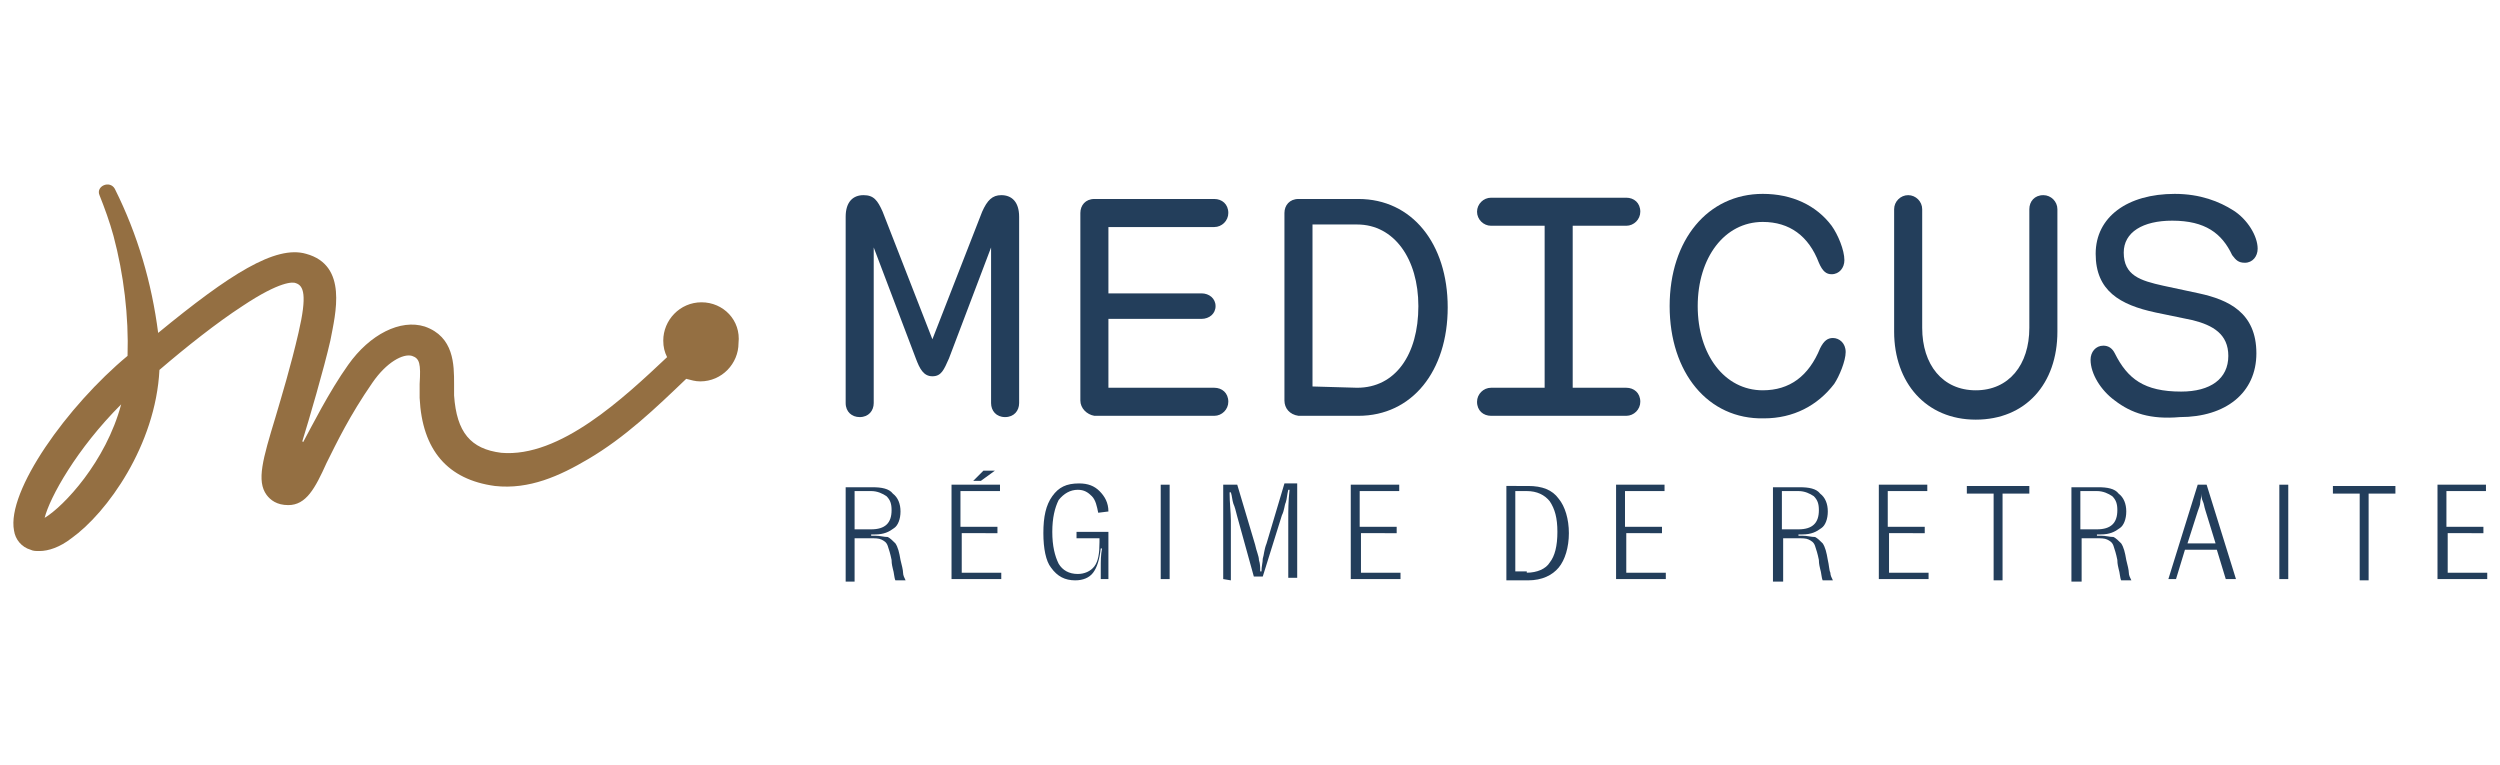
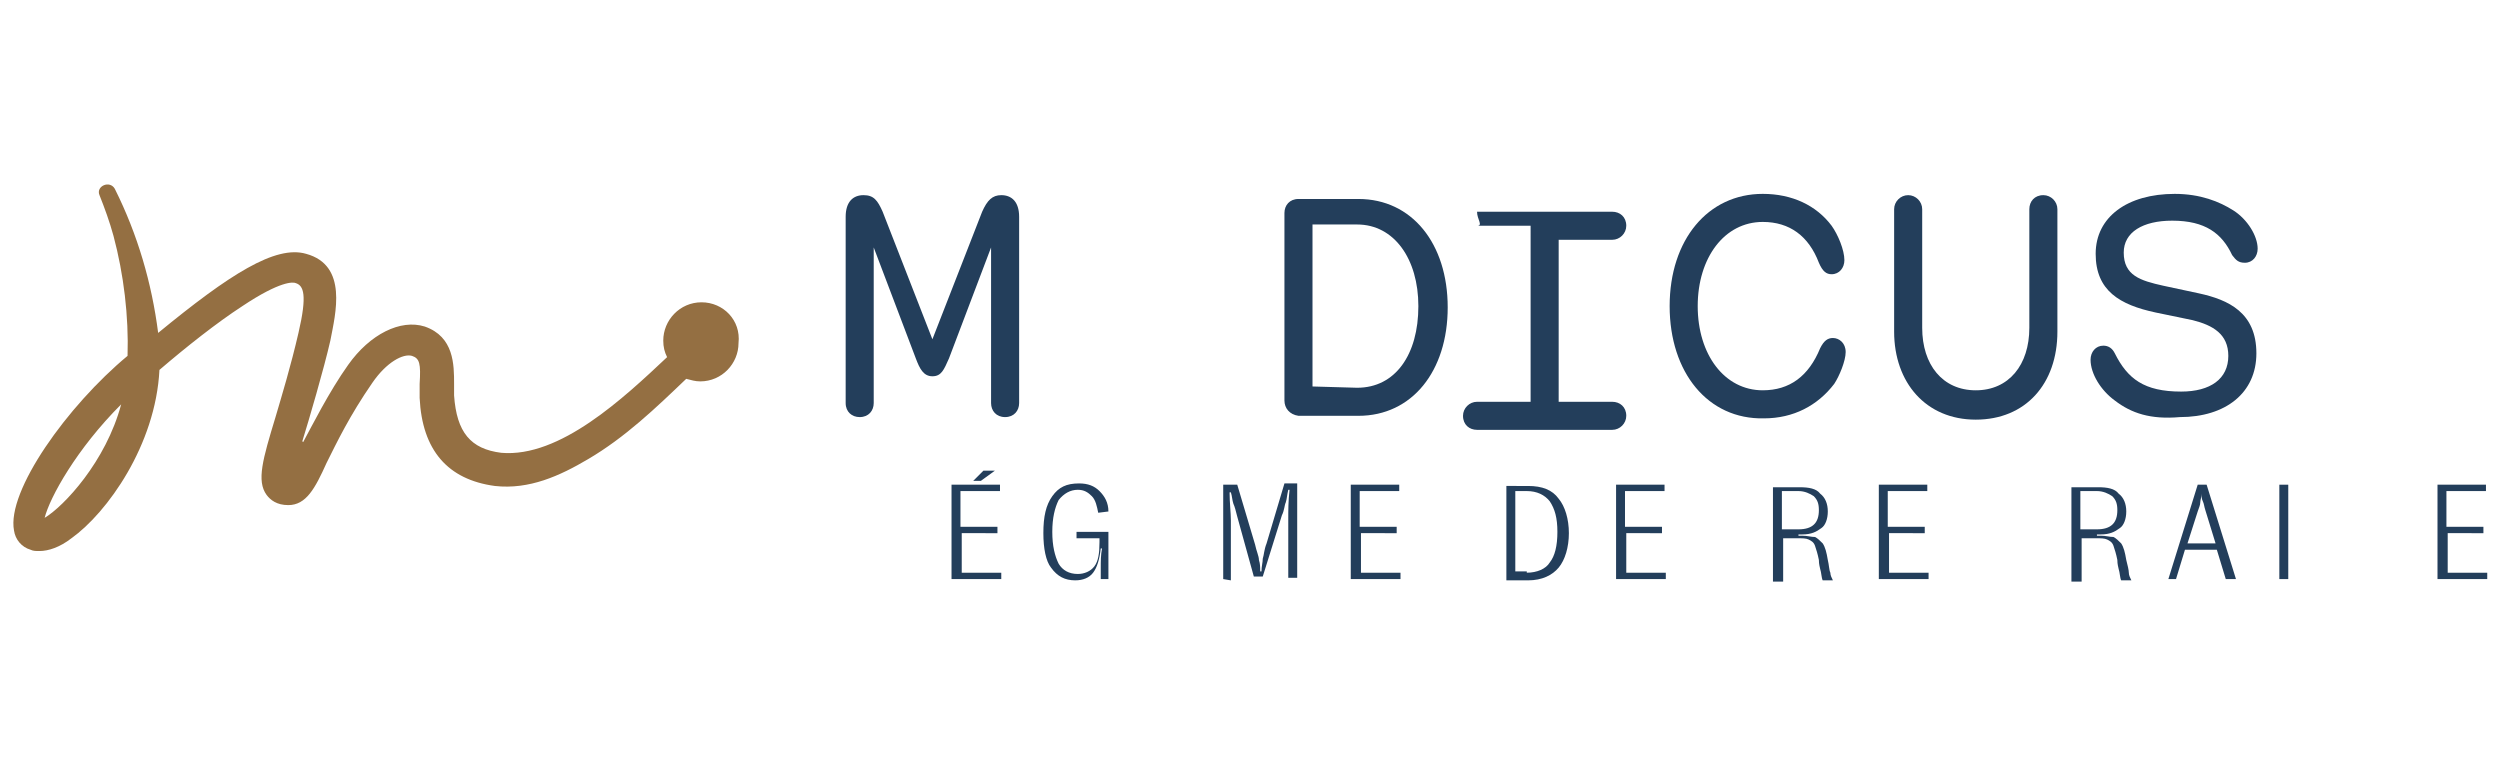
<svg xmlns="http://www.w3.org/2000/svg" version="1.1" id="Layer_1" x="0px" y="0px" viewBox="0 0 196 60" style="enable-background:new 0 0 196 60;" xml:space="preserve">
  <style type="text/css">
	.st0{fill:#233E5B;}
	.st1{fill:#946F42;}
</style>
  <g>
    <g>
      <path class="st0" d="M66.3,31.6V17c0-1.2,0.6-1.7,1.4-1.7c0.8,0,1.1,0.4,1.5,1.3l3.9,10l3.9-10c0.4-0.9,0.8-1.3,1.5-1.3    c0.8,0,1.4,0.5,1.4,1.7v14.6c0,0.6-0.4,1.1-1.1,1.1s-1.1-0.5-1.1-1.1V19.4l-3.3,8.7c-0.4,0.9-0.6,1.4-1.3,1.4    c-0.7,0-1-0.6-1.3-1.4l-3.3-8.7v12.2c0,0.6-0.4,1.1-1.1,1.1C66.8,32.7,66.3,32.3,66.3,31.6z" />
-       <path class="st0" d="M84.7,31.4V16.7c0-0.6,0.4-1.1,1.1-1.1h9.4c0.6,0,1.1,0.4,1.1,1.1c0,0.6-0.5,1.1-1.1,1.1h-8.3v5.2h7.3    c0.6,0,1.1,0.4,1.1,1c0,0.6-0.5,1-1.1,1h-7.3v5.4h8.3c0.6,0,1.1,0.4,1.1,1.1c0,0.6-0.5,1.1-1.1,1.1h-9.4    C85.2,32.5,84.7,32,84.7,31.4z" />
      <path class="st0" d="M100.7,31.4V16.7c0-0.6,0.4-1.1,1.1-1.1h4.7c4.2,0,7,3.5,7,8.5c0,5-2.8,8.5-7,8.5h-4.7    C101.1,32.5,100.7,32,100.7,31.4z M106.4,30.4c3,0,4.8-2.6,4.8-6.4c0-3.7-1.9-6.4-4.8-6.4h-3.5v12.7L106.4,30.4L106.4,30.4z" />
-       <path class="st0" d="M115.8,16.6c0-0.6,0.5-1.1,1.1-1.1h10.6c0.6,0,1.1,0.4,1.1,1.1c0,0.6-0.5,1.1-1.1,1.1h-4.2v12.7h4.2    c0.6,0,1.1,0.4,1.1,1.1c0,0.6-0.5,1.1-1.1,1.1h-10.6c-0.6,0-1.1-0.4-1.1-1.1c0-0.6,0.5-1.1,1.1-1.1h4.2V17.7h-4.2    C116.3,17.7,115.8,17.2,115.8,16.6z" />
+       <path class="st0" d="M115.8,16.6h10.6c0.6,0,1.1,0.4,1.1,1.1c0,0.6-0.5,1.1-1.1,1.1h-4.2v12.7h4.2    c0.6,0,1.1,0.4,1.1,1.1c0,0.6-0.5,1.1-1.1,1.1h-10.6c-0.6,0-1.1-0.4-1.1-1.1c0-0.6,0.5-1.1,1.1-1.1h4.2V17.7h-4.2    C116.3,17.7,115.8,17.2,115.8,16.6z" />
      <path class="st0" d="M130.9,24c0-5.2,3-8.8,7.3-8.8c2.3,0,4.2,0.9,5.4,2.5c0.5,0.7,1,1.9,1,2.7c0,0.6-0.4,1.1-1,1.1    c-0.4,0-0.7-0.2-1-0.9c-0.8-2.1-2.3-3.2-4.4-3.2c-3,0-5.1,2.8-5.1,6.6s2.1,6.6,5.1,6.6c2.1,0,3.6-1.1,4.5-3.3    c0.3-0.6,0.6-0.8,1-0.8c0.5,0,1,0.4,1,1.1c0,0.7-0.5,1.9-0.9,2.5c-1.3,1.7-3.2,2.7-5.5,2.7C133.9,32.9,130.9,29.2,130.9,24z" />
      <path class="st0" d="M148.5,26v-9.6c0-0.6,0.5-1.1,1.1-1.1c0.6,0,1.1,0.5,1.1,1.1v9.3c0,2.9,1.6,4.9,4.2,4.9c2.6,0,4.2-2,4.2-4.9    v-9.3c0-0.6,0.4-1.1,1.1-1.1c0.6,0,1.1,0.5,1.1,1.1V26c0,4.1-2.5,6.9-6.4,6.9S148.5,30,148.5,26z" />
      <path class="st0" d="M165.8,31.4c-1.1-0.8-1.9-2.1-1.9-3.2c0-0.6,0.4-1.1,1-1.1c0.4,0,0.7,0.2,0.9,0.6c1,2,2.3,3,5.2,3    c2.3,0,3.7-1,3.7-2.8c0-1.7-1.2-2.4-2.8-2.8l-2.9-0.6c-2.8-0.6-4.7-1.7-4.7-4.6c0-2.9,2.5-4.7,6.2-4.7c2,0,3.5,0.6,4.6,1.3    c1.1,0.7,1.9,2,1.9,3c0,0.6-0.4,1.1-1,1.1c-0.5,0-0.7-0.2-1-0.6c-0.8-1.7-2.1-2.7-4.7-2.7c-2.3,0-3.8,0.9-3.8,2.5    c0,1.8,1.3,2.2,3.1,2.6l2.8,0.6c2.3,0.5,4.5,1.5,4.5,4.7c0,3.1-2.4,5-6,5C168.6,32.9,167.1,32.4,165.8,31.4z" />
    </g>
  </g>
  <g>
-     <path class="st0" d="M70.8,44.9c0,0.2,0.1,0.4,0.2,0.6h-0.8c-0.1-0.2-0.1-0.6-0.2-0.9c-0.1-0.4-0.1-0.6-0.1-0.7   c-0.1-0.5-0.2-0.8-0.3-1.1c-0.1-0.3-0.3-0.4-0.5-0.5c-0.2-0.1-0.5-0.1-0.9-0.1H67v3.4h-0.7v-7.4h2.1c0.7,0,1.3,0.1,1.6,0.5   c0.4,0.3,0.6,0.8,0.6,1.4c0,0.6-0.2,1.1-0.5,1.3c-0.4,0.3-0.8,0.5-1.5,0.5h-0.3v0.1h0.3c0.4,0,0.7,0.1,1,0.1   c0.2,0.1,0.4,0.3,0.6,0.5c0.2,0.3,0.3,0.7,0.4,1.3C70.7,44.3,70.8,44.7,70.8,44.9z M67,41.5h1.3c1.1,0,1.6-0.5,1.6-1.5   c0-0.5-0.1-0.8-0.4-1.1c-0.3-0.2-0.7-0.4-1.2-0.4H67V41.5z" />
    <path class="st0" d="M75.4,41.9v3h3.1v0.5h-3.9v-7.4h3.8v0.5h-3.1v2.8h2.9v0.5H75.4z M78,36.9l-1.1,0.8h-0.6l0.8-0.8H78z" />
    <path class="st0" d="M86.1,40.2c-0.1-0.5-0.2-1-0.5-1.3c-0.3-0.3-0.6-0.5-1.1-0.5c-0.6,0-1.1,0.3-1.5,0.8c-0.3,0.6-0.5,1.4-0.5,2.5   s0.2,1.9,0.5,2.5c0.3,0.5,0.8,0.8,1.5,0.8c0.5,0,1-0.2,1.3-0.6c0.3-0.4,0.4-1,0.4-1.9v-0.3h-1.8v-0.5h2.5v3.7h-0.6v-0.9   c0-0.5,0-1,0.1-1.5h-0.1c-0.1,0.9-0.3,1.5-0.6,1.9s-0.8,0.6-1.4,0.6c-0.8,0-1.4-0.3-1.9-1C82,44,81.8,43,81.8,41.8   c0-1.3,0.2-2.2,0.7-2.9s1.1-1,2.1-1c0.7,0,1.2,0.2,1.6,0.6c0.4,0.4,0.7,0.9,0.7,1.6L86.1,40.2z" />
-     <path class="st0" d="M91,45.4v-7.4h0.7v7.4H91z" />
    <path class="st0" d="M95.9,45.4v-7.4H97l1.4,4.7c0.1,0.5,0.3,0.9,0.3,1.2c0.1,0.3,0.1,0.6,0.1,0.9h0.1c0-0.4,0.1-0.7,0.1-1   c0.1-0.3,0.1-0.7,0.3-1.2l1.4-4.7h1v7.4h-0.7v-4.6c0-0.7,0-1.4,0.1-2.3h-0.1c-0.1,0.4-0.1,0.7-0.2,1c-0.1,0.2-0.1,0.6-0.3,1   l-1.5,4.8h-0.7L97,40.5c-0.1-0.4-0.2-0.8-0.3-1c-0.1-0.3-0.1-0.6-0.2-0.9h-0.1c0,0.8,0.1,1.6,0.1,2.2v4.7L95.9,45.4L95.9,45.4z" />
    <path class="st0" d="M106.7,41.9v3h3.1v0.5h-3.9v-7.4h3.8v0.5h-3.1v2.8h2.9v0.5H106.7z" />
    <path class="st0" d="M119.8,38.1c1.1,0,1.9,0.3,2.4,1c0.5,0.6,0.8,1.6,0.8,2.7s-0.3,2.1-0.8,2.7s-1.3,1-2.4,1h-1.7v-7.4L119.8,38.1   L119.8,38.1z M119.7,44.9c0.8,0,1.5-0.3,1.8-0.8c0.4-0.5,0.6-1.3,0.6-2.4c0-1.1-0.2-1.8-0.6-2.4c-0.4-0.5-1-0.8-1.8-0.8h-0.9v6.3   H119.7z" />
    <path class="st0" d="M127.5,41.9v3h3.1v0.5h-3.9v-7.4h3.8v0.5h-3.1v2.8h2.9v0.5H127.5z" />
    <path class="st0" d="M143.5,44.9c0,0.2,0.1,0.4,0.2,0.6h-0.8c-0.1-0.2-0.1-0.6-0.2-0.9c-0.1-0.4-0.1-0.6-0.1-0.7   c-0.1-0.5-0.2-0.8-0.3-1.1c-0.1-0.3-0.3-0.4-0.5-0.5c-0.2-0.1-0.5-0.1-0.9-0.1h-1.1v3.4H139v-7.4h2.1c0.7,0,1.3,0.1,1.6,0.5   c0.4,0.3,0.6,0.8,0.6,1.4c0,0.6-0.2,1.1-0.5,1.3c-0.4,0.3-0.8,0.5-1.5,0.5h-0.3v0.1h0.3c0.4,0,0.7,0.1,1,0.1   c0.2,0.1,0.4,0.3,0.6,0.5c0.2,0.3,0.3,0.7,0.4,1.3C143.4,44.3,143.4,44.7,143.5,44.9z M139.7,41.5h1.3c1.1,0,1.6-0.5,1.6-1.5   c0-0.5-0.1-0.8-0.4-1.1c-0.3-0.2-0.7-0.4-1.2-0.4h-1.3V41.5z" />
    <path class="st0" d="M148.1,41.9v3h3.1v0.5h-3.9v-7.4h3.8v0.5h-3.1v2.8h2.9v0.5H148.1z" />
-     <path class="st0" d="M154.1,38.1h5v0.6h-2.1v6.8h-0.7v-6.8h-2.1V38.1z" />
    <path class="st0" d="M166.9,44.9c0,0.2,0.1,0.4,0.2,0.6h-0.8c-0.1-0.2-0.1-0.6-0.2-0.9c-0.1-0.4-0.1-0.6-0.1-0.7   c-0.1-0.5-0.2-0.8-0.3-1.1c-0.1-0.3-0.3-0.4-0.5-0.5c-0.2-0.1-0.5-0.1-0.9-0.1h-1.1v3.4h-0.8v-7.4h2.1c0.7,0,1.3,0.1,1.6,0.5   c0.4,0.3,0.6,0.8,0.6,1.4c0,0.6-0.2,1.1-0.5,1.3c-0.4,0.3-0.8,0.5-1.5,0.5h-0.3v0.1h0.3c0.4,0,0.7,0.1,1,0.1   c0.2,0.1,0.4,0.3,0.6,0.5c0.2,0.3,0.3,0.7,0.4,1.3C166.8,44.3,166.9,44.7,166.9,44.9z M163.1,41.5h1.3c1.1,0,1.6-0.5,1.6-1.5   c0-0.5-0.1-0.8-0.4-1.1c-0.3-0.2-0.7-0.4-1.2-0.4h-1.3V41.5z" />
    <path class="st0" d="M175.3,45.4h-0.8l-0.7-2.3h-2.5l-0.7,2.3H170l2.3-7.4h0.7L175.3,45.4z M171.5,42.6h2.2l-0.8-2.6   c-0.1-0.3-0.1-0.5-0.2-0.7c-0.1-0.2-0.1-0.4-0.1-0.6h0c0,0.3-0.1,0.5-0.1,0.7c0,0.2-0.1,0.4-0.2,0.7L171.5,42.6z" />
    <path class="st0" d="M178.7,45.4v-7.4h0.7v7.4H178.7z" />
-     <path class="st0" d="M182.8,38.1h5v0.6h-2.1v6.8h-0.7v-6.8h-2.1V38.1z" />
    <path class="st0" d="M191.9,41.9v3h3.1v0.5h-3.9v-7.4h3.8v0.5h-3.1v2.8h2.9v0.5H191.9z" />
  </g>
  <path class="st1" d="M55,23.7c-1.7,0-3,1.4-3,3c0,0.5,0.1,0.9,0.3,1.3c-3.4,3.2-8.4,7.9-13,7.5h0h0c-2.4-0.3-3.5-1.6-3.7-4.5  c0-0.3,0-0.6,0-0.9c0-1.5,0-3.7-2.3-4.5c-1.9-0.6-4.3,0.6-6,3c-1.5,2.1-2.9,4.9-3.5,6c0,0.1-0.1,0-0.1,0c0.5-1.6,1.7-5.7,2.2-7.9  c0.4-2.1,1.4-5.9-1.9-6.8c-2.4-0.7-6,1.6-11.6,6.2c-0.5-3.9-1.6-7.7-3.4-11.3c-0.4-0.7-1.5-0.2-1.2,0.5c0.4,1,0.8,2.1,1.1,3.2  c0.8,3,1.2,6.3,1.1,9.4c-4.7,3.9-9.5,10.6-8.9,13.7c0.1,0.7,0.6,1.3,1.3,1.5c0.2,0.1,0.4,0.1,0.7,0.1c0.7,0,1.6-0.3,2.5-1  c2.8-2,6.6-7.3,6.9-13.2c2.1-1.8,4.5-3.7,6.5-5c3-2,4-1.9,4.2-1.8c0.6,0.2,0.9,0.9,0.2,3.9c-0.6,2.6-1.3,4.9-1.8,6.6  c-1,3.3-1.5,5-0.7,6.1c0.3,0.4,0.8,0.8,1.7,0.8h0c1.4,0,2.1-1.3,3-3.3c0.8-1.6,1.8-3.7,3.6-6.3c1.1-1.6,2.4-2.3,3.1-2.1  c0.6,0.2,0.7,0.6,0.6,2.2c0,0.4,0,0.7,0,1.1c0.2,4.1,2.2,6.4,5.9,6.9l0,0l0,0l0,0l0,0c2.7,0.3,5.1-0.8,7.3-2.1  c2.9-1.7,5.3-4,7.7-6.3c0.4,0.1,0.7,0.2,1.1,0.2c1.7,0,3-1.4,3-3C58.1,25.1,56.7,23.7,55,23.7z M3.5,40.6C3.9,39,6,35.2,9.5,31.7  C8.3,36.2,5,39.7,3.5,40.6z" />
</svg>